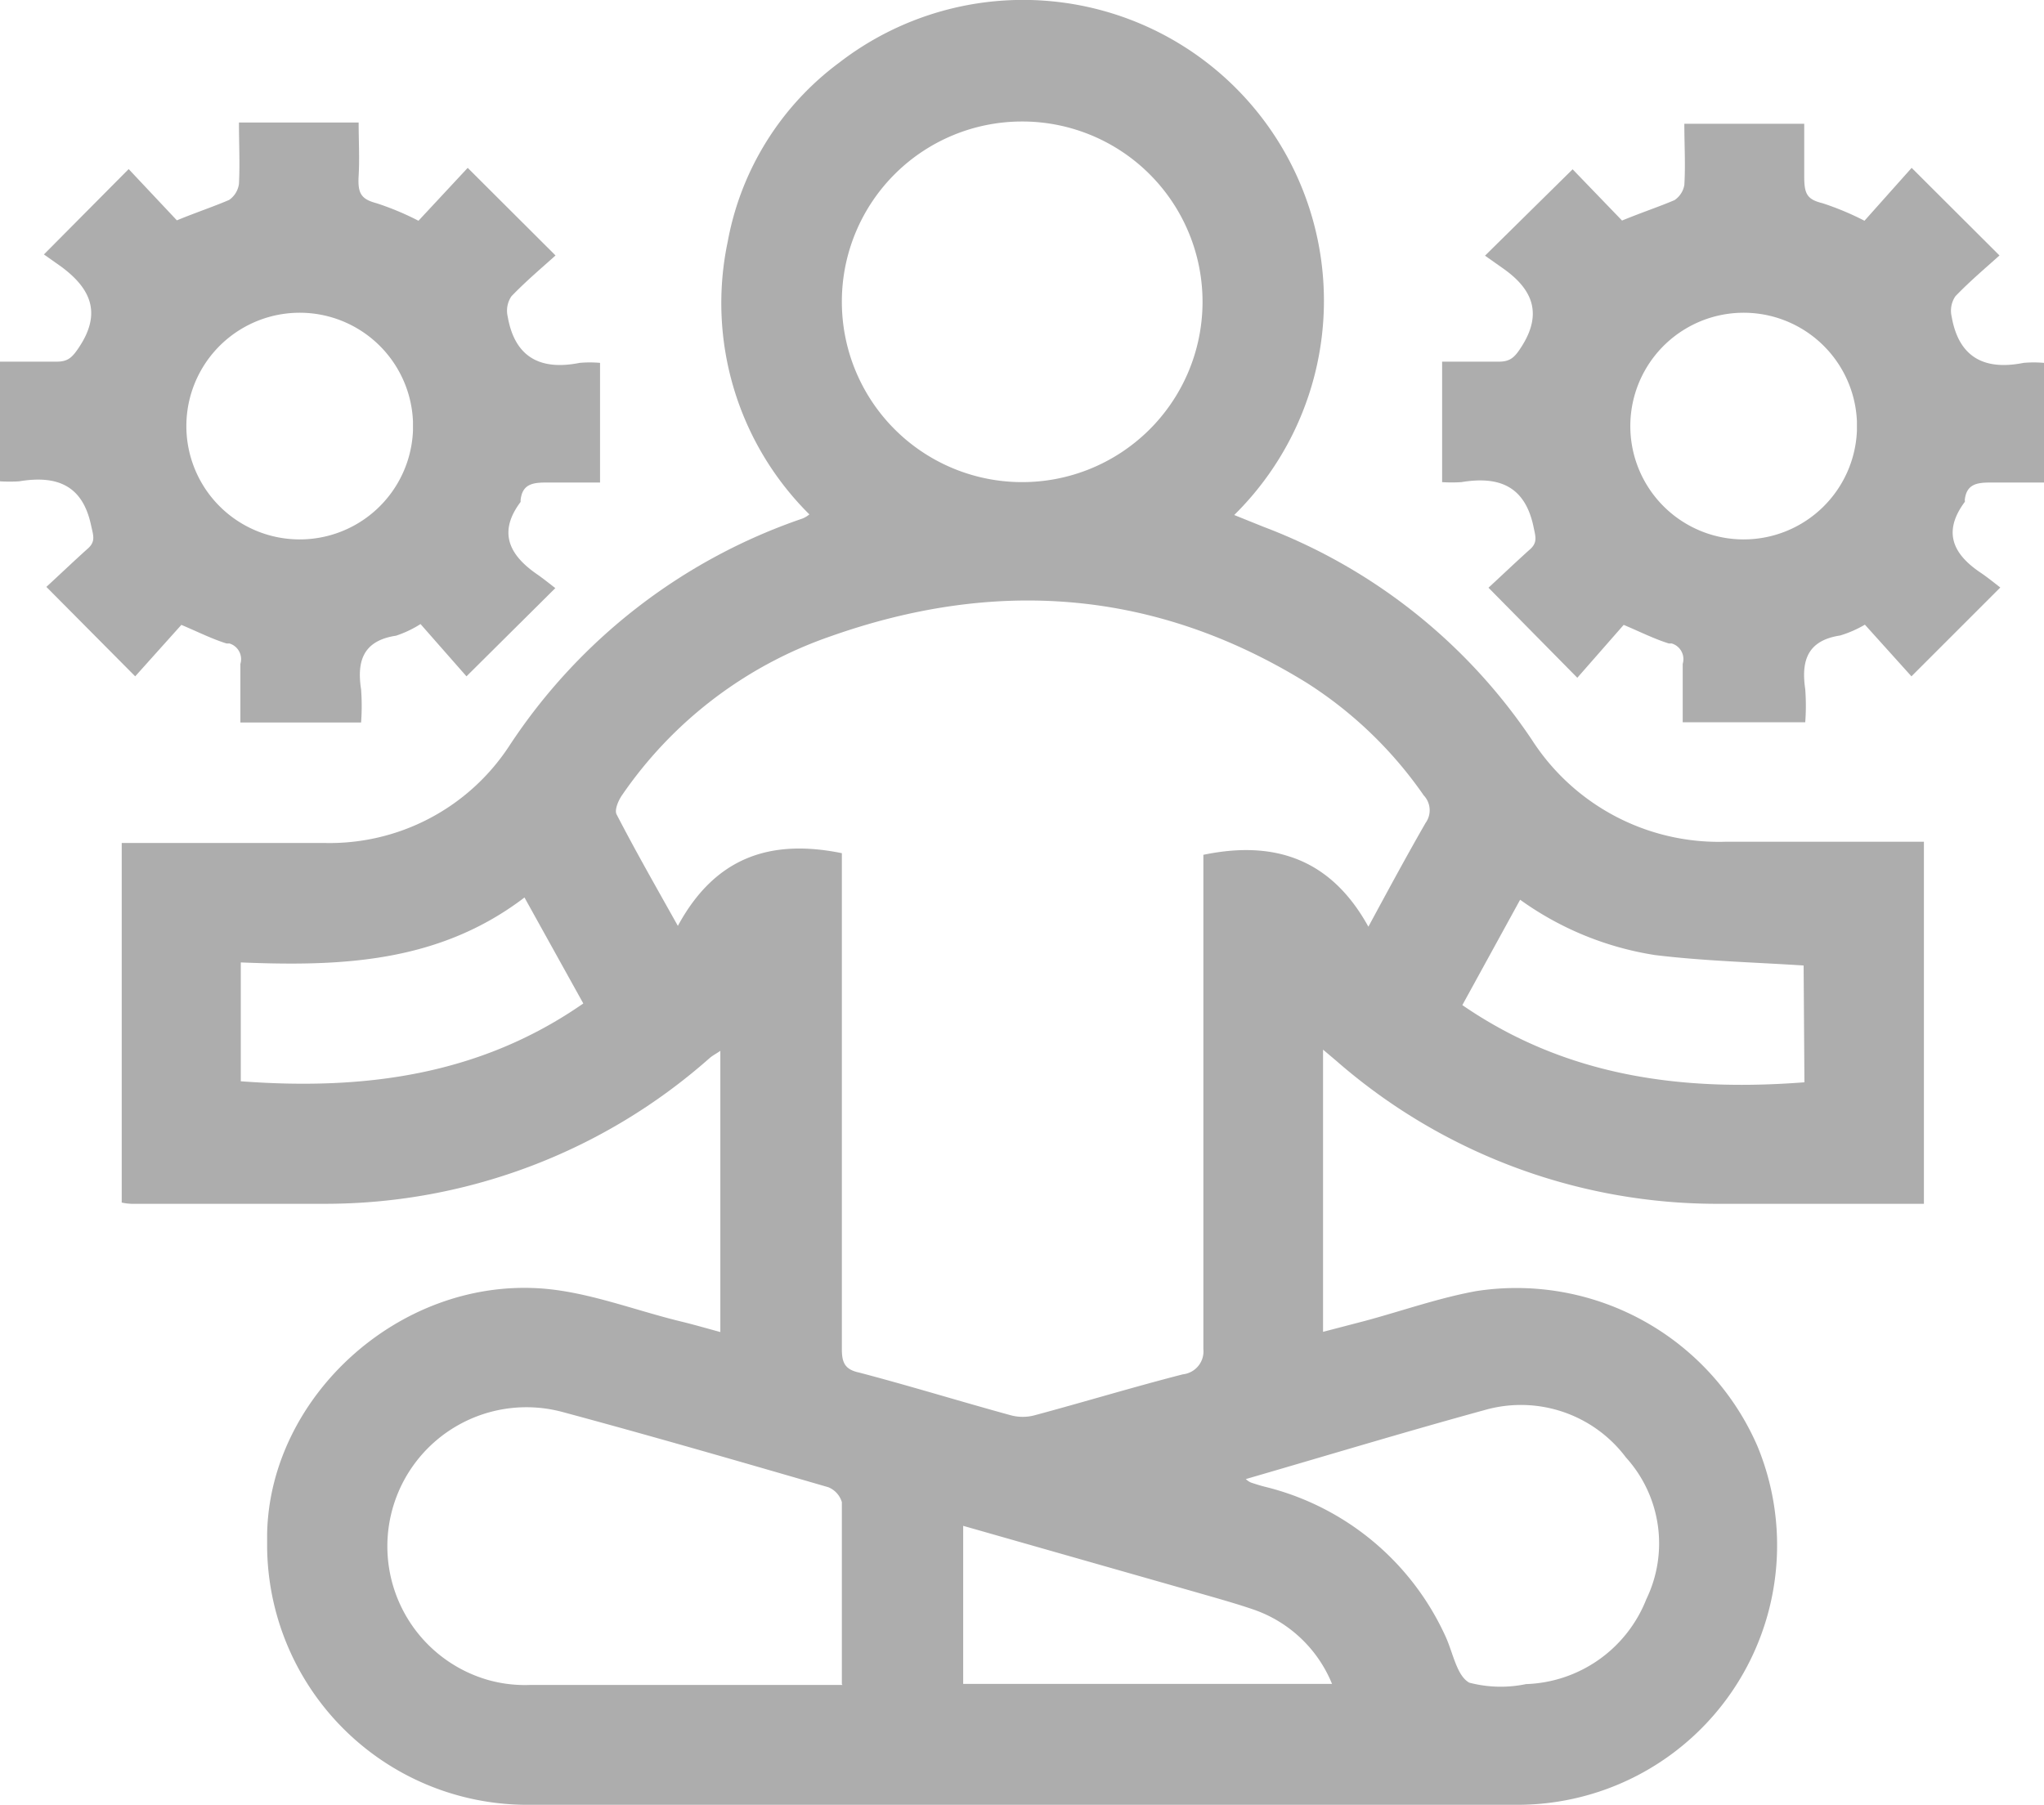
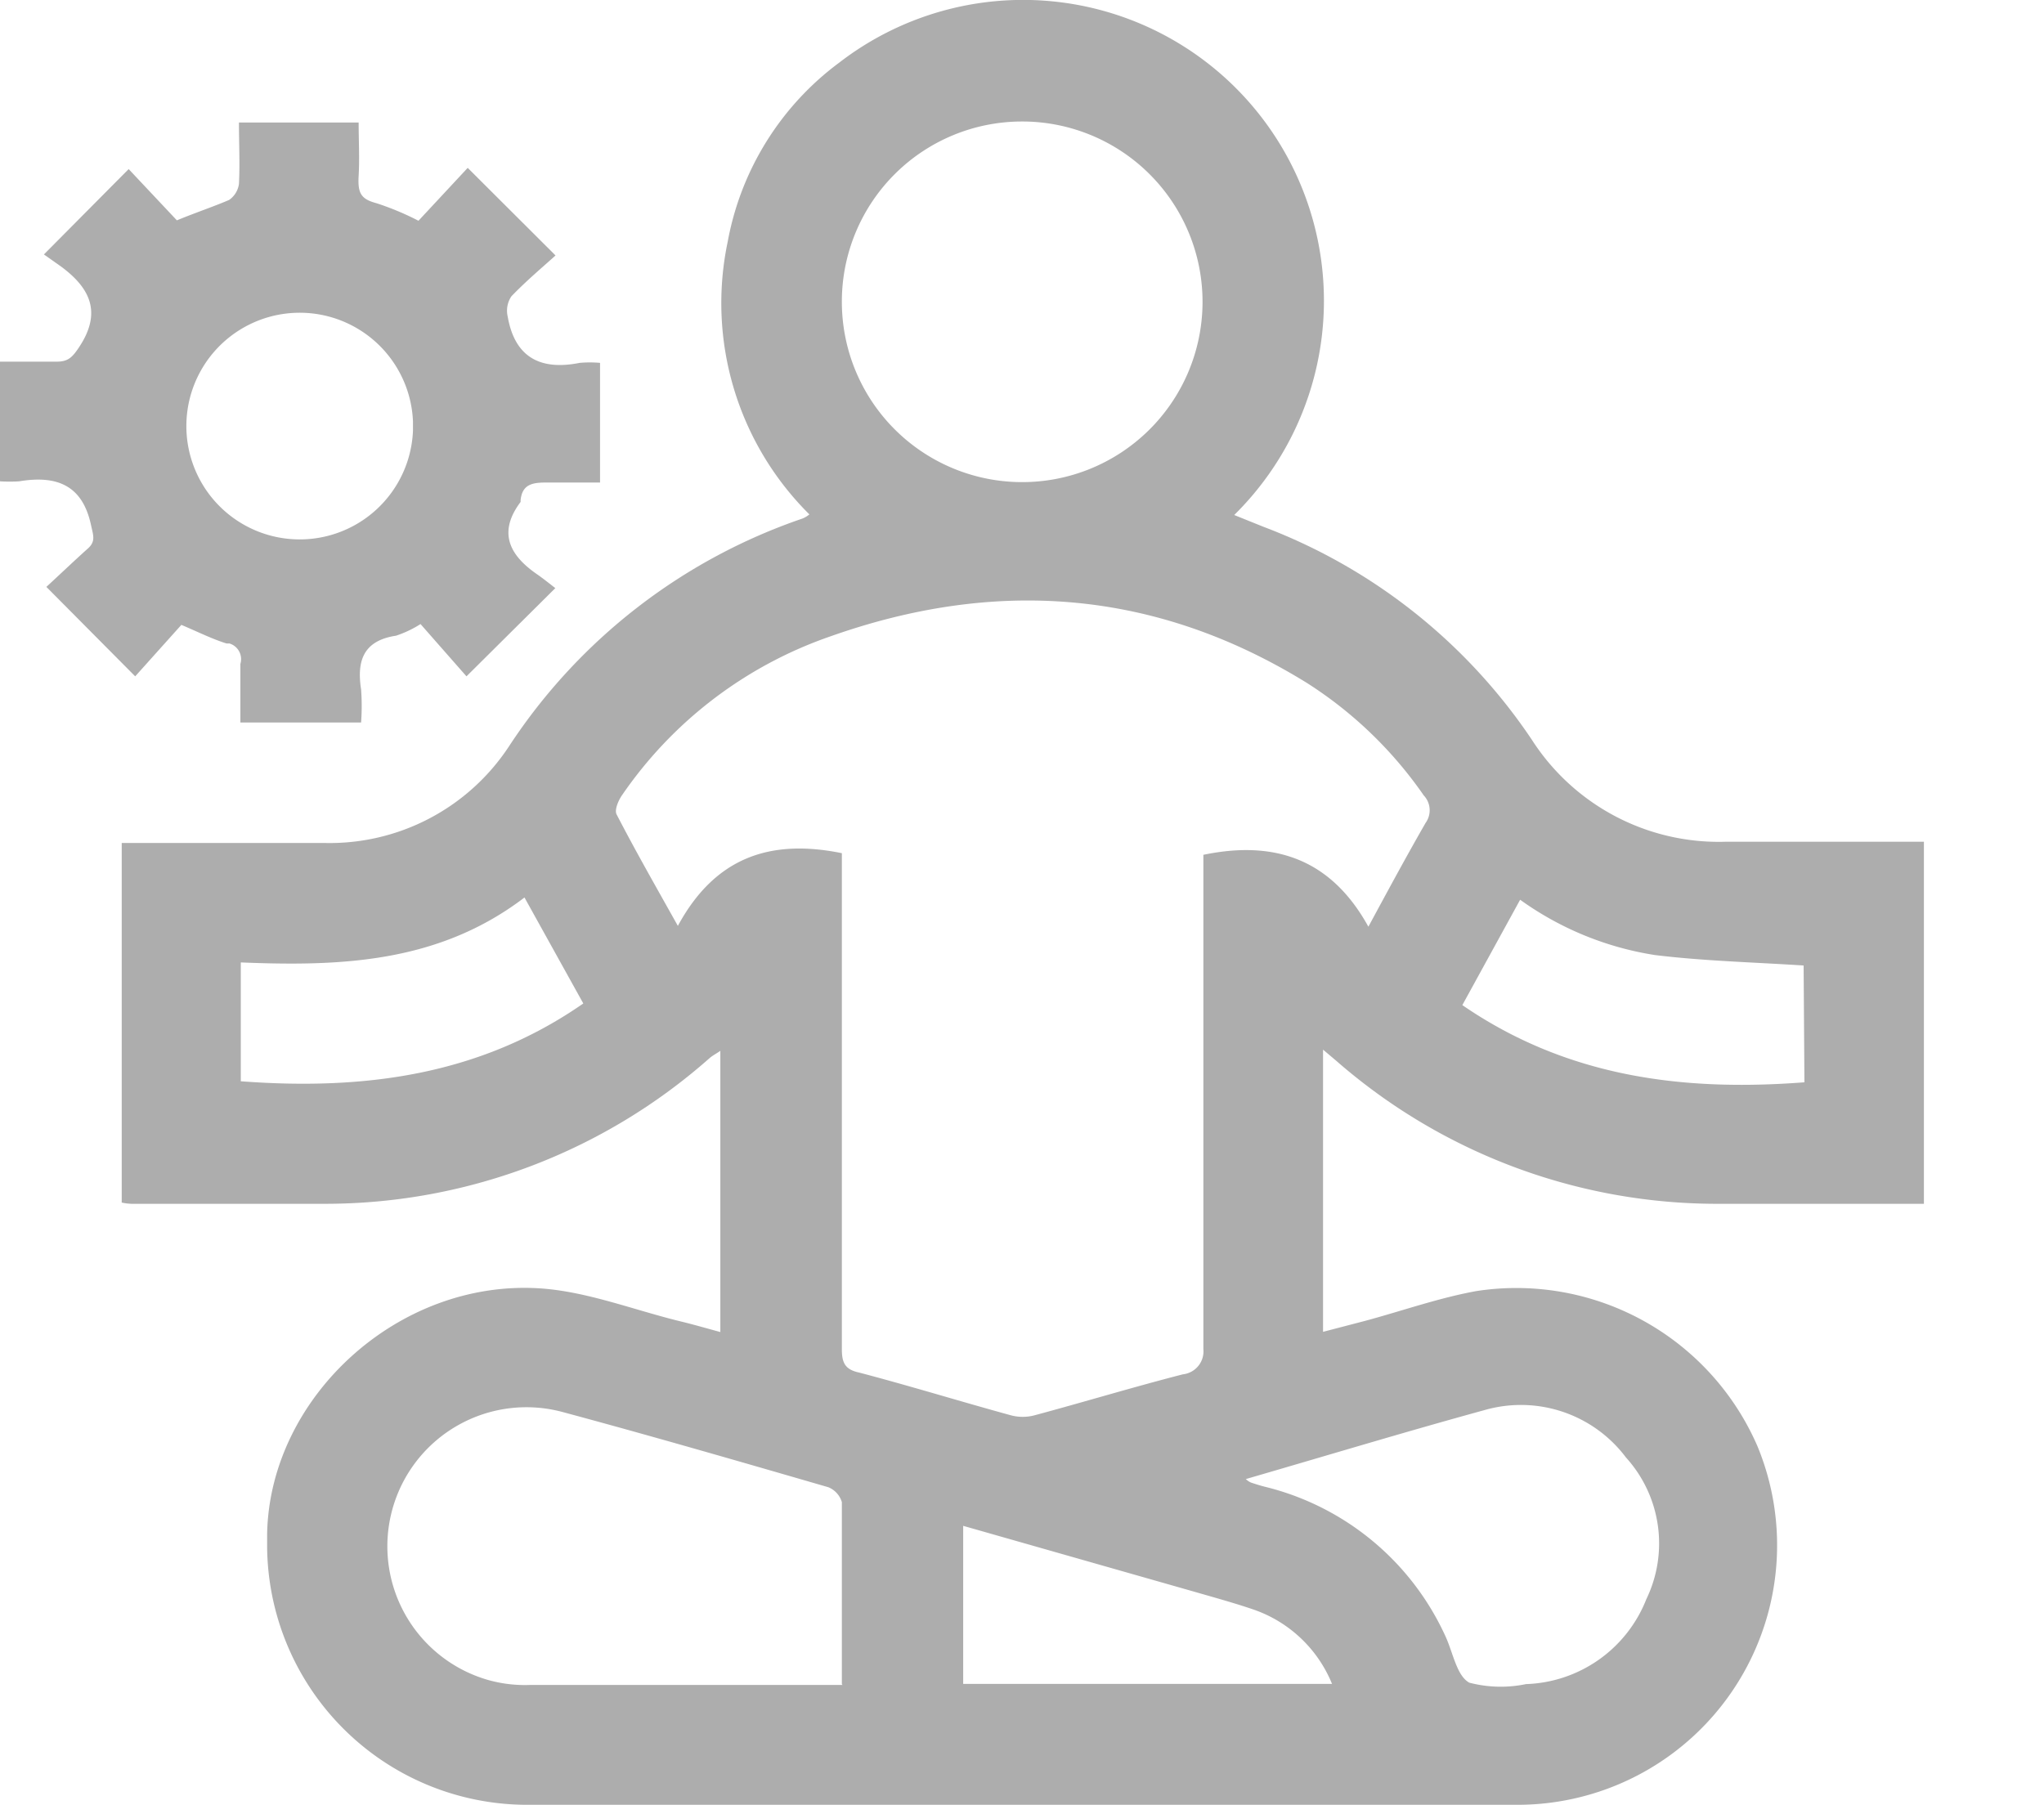
<svg xmlns="http://www.w3.org/2000/svg" id="Layer_1" data-name="Layer 1" viewBox="0 0 100.08 88.39">
  <defs>
    <style>.cls-1{fill:#adadad;}</style>
  </defs>
  <path class="cls-1" d="M64.78,51.28V65.1l2.07-.54c1.82-.49,3.62-1.13,5.46-1.46a12.87,12.87,0,0,1,13.74,7.6,12.71,12.71,0,0,1-11.9,17.56H26A12.74,12.74,0,0,1,13.08,75.7v0h0v-.73c.14-6.66,6.4-12.44,13.34-12,2.32.15,4.61,1.06,6.91,1.62.62.15,1.24.33,1.94.52V51.34c-.22.15-.38.23-.52.35a28.4,28.4,0,0,1-18.7,7.14H6.66a2.76,2.76,0,0,1-.7-.06V41.16h9.9a10.51,10.51,0,0,0,9.06-4.73A28,28,0,0,1,39.3,25.27a1.38,1.38,0,0,0,.33-.2,14.57,14.57,0,0,1-4-13.35A14.07,14.07,0,0,1,41.1,2.94,14.73,14.73,0,0,1,60.43,25.1l1.44.58A27.56,27.56,0,0,1,75,36.1a10.88,10.88,0,0,0,9.5,5h9.7V58.83H83.88a28.34,28.34,0,0,1-18.45-7ZM41.22,41.66V65.94c0,.64.13,1,.83,1.15,2.48.65,4.94,1.41,7.42,2.09a2.26,2.26,0,0,0,1.21,0c2.42-.65,4.82-1.38,7.24-2a1.13,1.13,0,0,0,1-1.24V41.74C62.48,41,65.2,42,67,45.26c1-1.85,1.88-3.48,2.8-5.08a1.06,1.06,0,0,0-.09-1.35A20.05,20.05,0,0,0,64,33.33c-7.45-4.61-15.29-5.15-23.39-2.27a20.47,20.47,0,0,0-10.16,7.77c-.18.26-.37.72-.26.93.92,1.78,1.92,3.53,3,5.46C35,41.88,37.69,40.94,41.22,41.66Zm0,40.69V73.44a1.14,1.14,0,0,0-.66-.73c-4.31-1.25-8.62-2.5-13-3.68a6.81,6.81,0,0,0-3.69,13.11,6.65,6.65,0,0,0,2.13.25H41.25Zm0-67.78a8.83,8.83,0,1,0,8.92-8.74h-.09A8.82,8.82,0,0,0,41.22,14.57ZM61,72.31a.85.85,0,0,0,.25.17c.24.08.49.16.74.22A13.15,13.15,0,0,1,70.77,80c.37.79.55,1.94,1.17,2.28a6.07,6.07,0,0,0,2.78.07,6.56,6.56,0,0,0,5.89-4.16,6.27,6.27,0,0,0-1-6.94,6.43,6.43,0,0,0-6.88-2.33C68.79,70,64.93,71.17,61,72.31ZM11.79,52.83c6,.45,11.68-.27,16.77-3.81l-2.88-5.19c-4.21,3.21-9,3.38-13.89,3.18Zm76.52-5.67c-2.48-.16-4.89-.22-7.27-.51a15.33,15.33,0,0,1-6.61-2.71L71.6,49.1c5.12,3.52,10.78,4.24,16.75,3.78ZM47.16,74.6v7.74H65.22a6.41,6.41,0,0,0-3.87-3.65c-1-.34-2-.61-3-.9Z" transform="translate(0 0.12)" />
-   <path class="cls-1" d="M93.6,8.1l4.3,4.29c-.7.63-1.47,1.28-2.16,2a1.26,1.26,0,0,0-.18,1c.35,2,1.61,2.64,3.52,2.26a5.57,5.57,0,0,1,1,0v5.86H97.43c-.67,0-1.15.1-1.23.86a.14.14,0,0,1,0,.09c-1.1,1.48-.57,2.57.8,3.48.35.24.68.51.94.71L93.59,33l-2.28-2.53A5.57,5.57,0,0,1,90.1,31c-1.59.24-1.92,1.22-1.71,2.63a11,11,0,0,1,0,1.62h-6V32.39a.8.8,0,0,0-.54-1h-.14c-.71-.22-1.38-.56-2.21-.91l-2.27,2.59-4.35-4.41c.6-.55,1.3-1.22,2-1.85.43-.36.3-.66.2-1.16-.43-2-1.72-2.46-3.53-2.16a7.37,7.37,0,0,1-.94,0v-5.9h2.78c.55,0,.77-.21,1.08-.69C75.58,15.2,75,14,73.56,13l-.85-.6L77,8.17l2.42,2.51c1-.41,1.82-.68,2.57-1a1.13,1.13,0,0,0,.48-.74c.06-1,0-1.94,0-3h5.87V8.5c0,.86.12,1.14.89,1.33a13.78,13.78,0,0,1,2.06.86ZM90.92,20.51a5.55,5.55,0,1,0,0,.47Z" transform="translate(0 0.12)" />
  <path class="cls-1" d="M22.9,8.1l4.3,4.29c-.7.63-1.47,1.28-2.16,2a1.26,1.26,0,0,0-.18,1c.35,2,1.61,2.64,3.52,2.26a5.57,5.57,0,0,1,1,0v5.86H26.72c-.67,0-1.15.1-1.23.86v.09c-1.1,1.46-.58,2.57.76,3.51.35.24.68.51.94.71L22.84,33l-2.25-2.56a5.28,5.28,0,0,1-1.2.57c-1.59.24-1.93,1.22-1.71,2.63a11,11,0,0,1,0,1.62H11.77V32.39a.8.8,0,0,0-.54-1h-.14c-.71-.22-1.38-.56-2.21-.91L6.62,33,2.27,28.62c.6-.55,1.3-1.22,2-1.85.43-.36.3-.66.19-1.16-.42-2-1.71-2.46-3.52-2.16a7.37,7.37,0,0,1-.94,0V17.59H2.78c.55,0,.76-.21,1.08-.69C5,15.2,4.43,14,3,12.94l-.85-.6L6.3,8.16l2.36,2.51c1-.41,1.82-.68,2.56-1a1.14,1.14,0,0,0,.48-.79c.05-1,0-1.94,0-3h5.86c0,.88.05,1.75,0,2.61s.12,1.14.87,1.34a13.78,13.78,0,0,1,2.06.86ZM20.22,20.51a5.55,5.55,0,1,0,0,.47Z" transform="translate(0 0.12)" />
</svg>